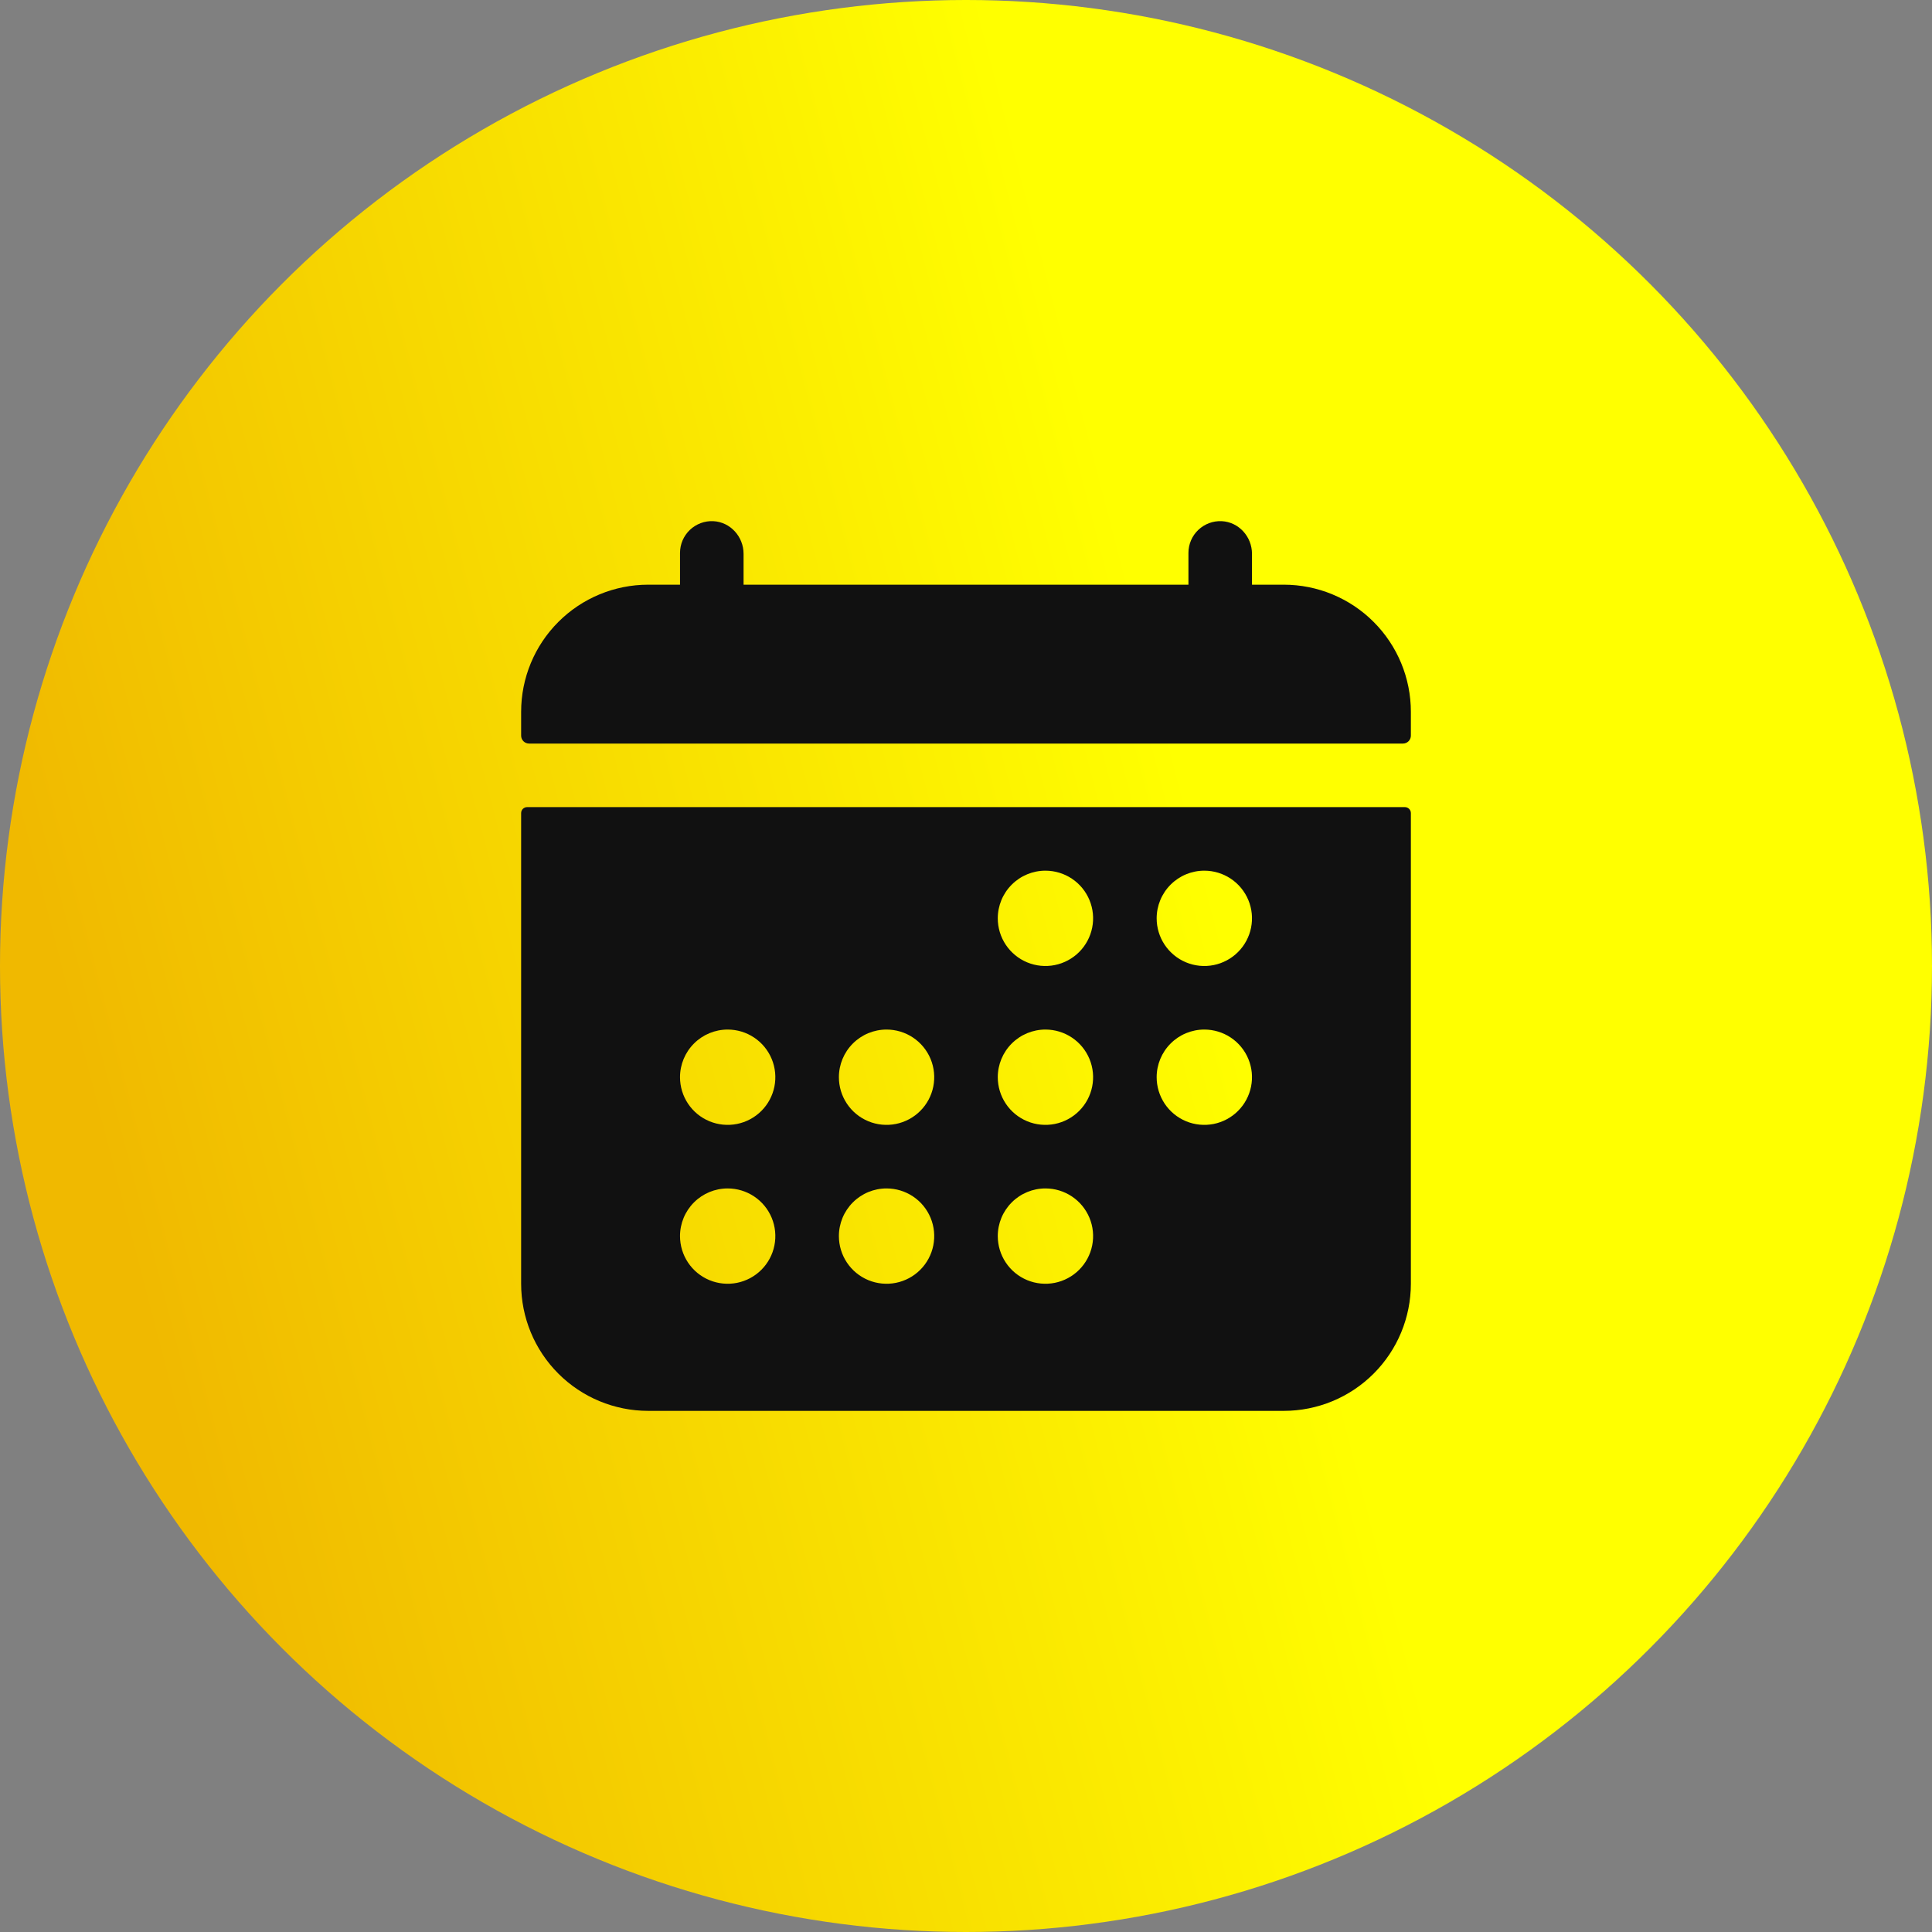
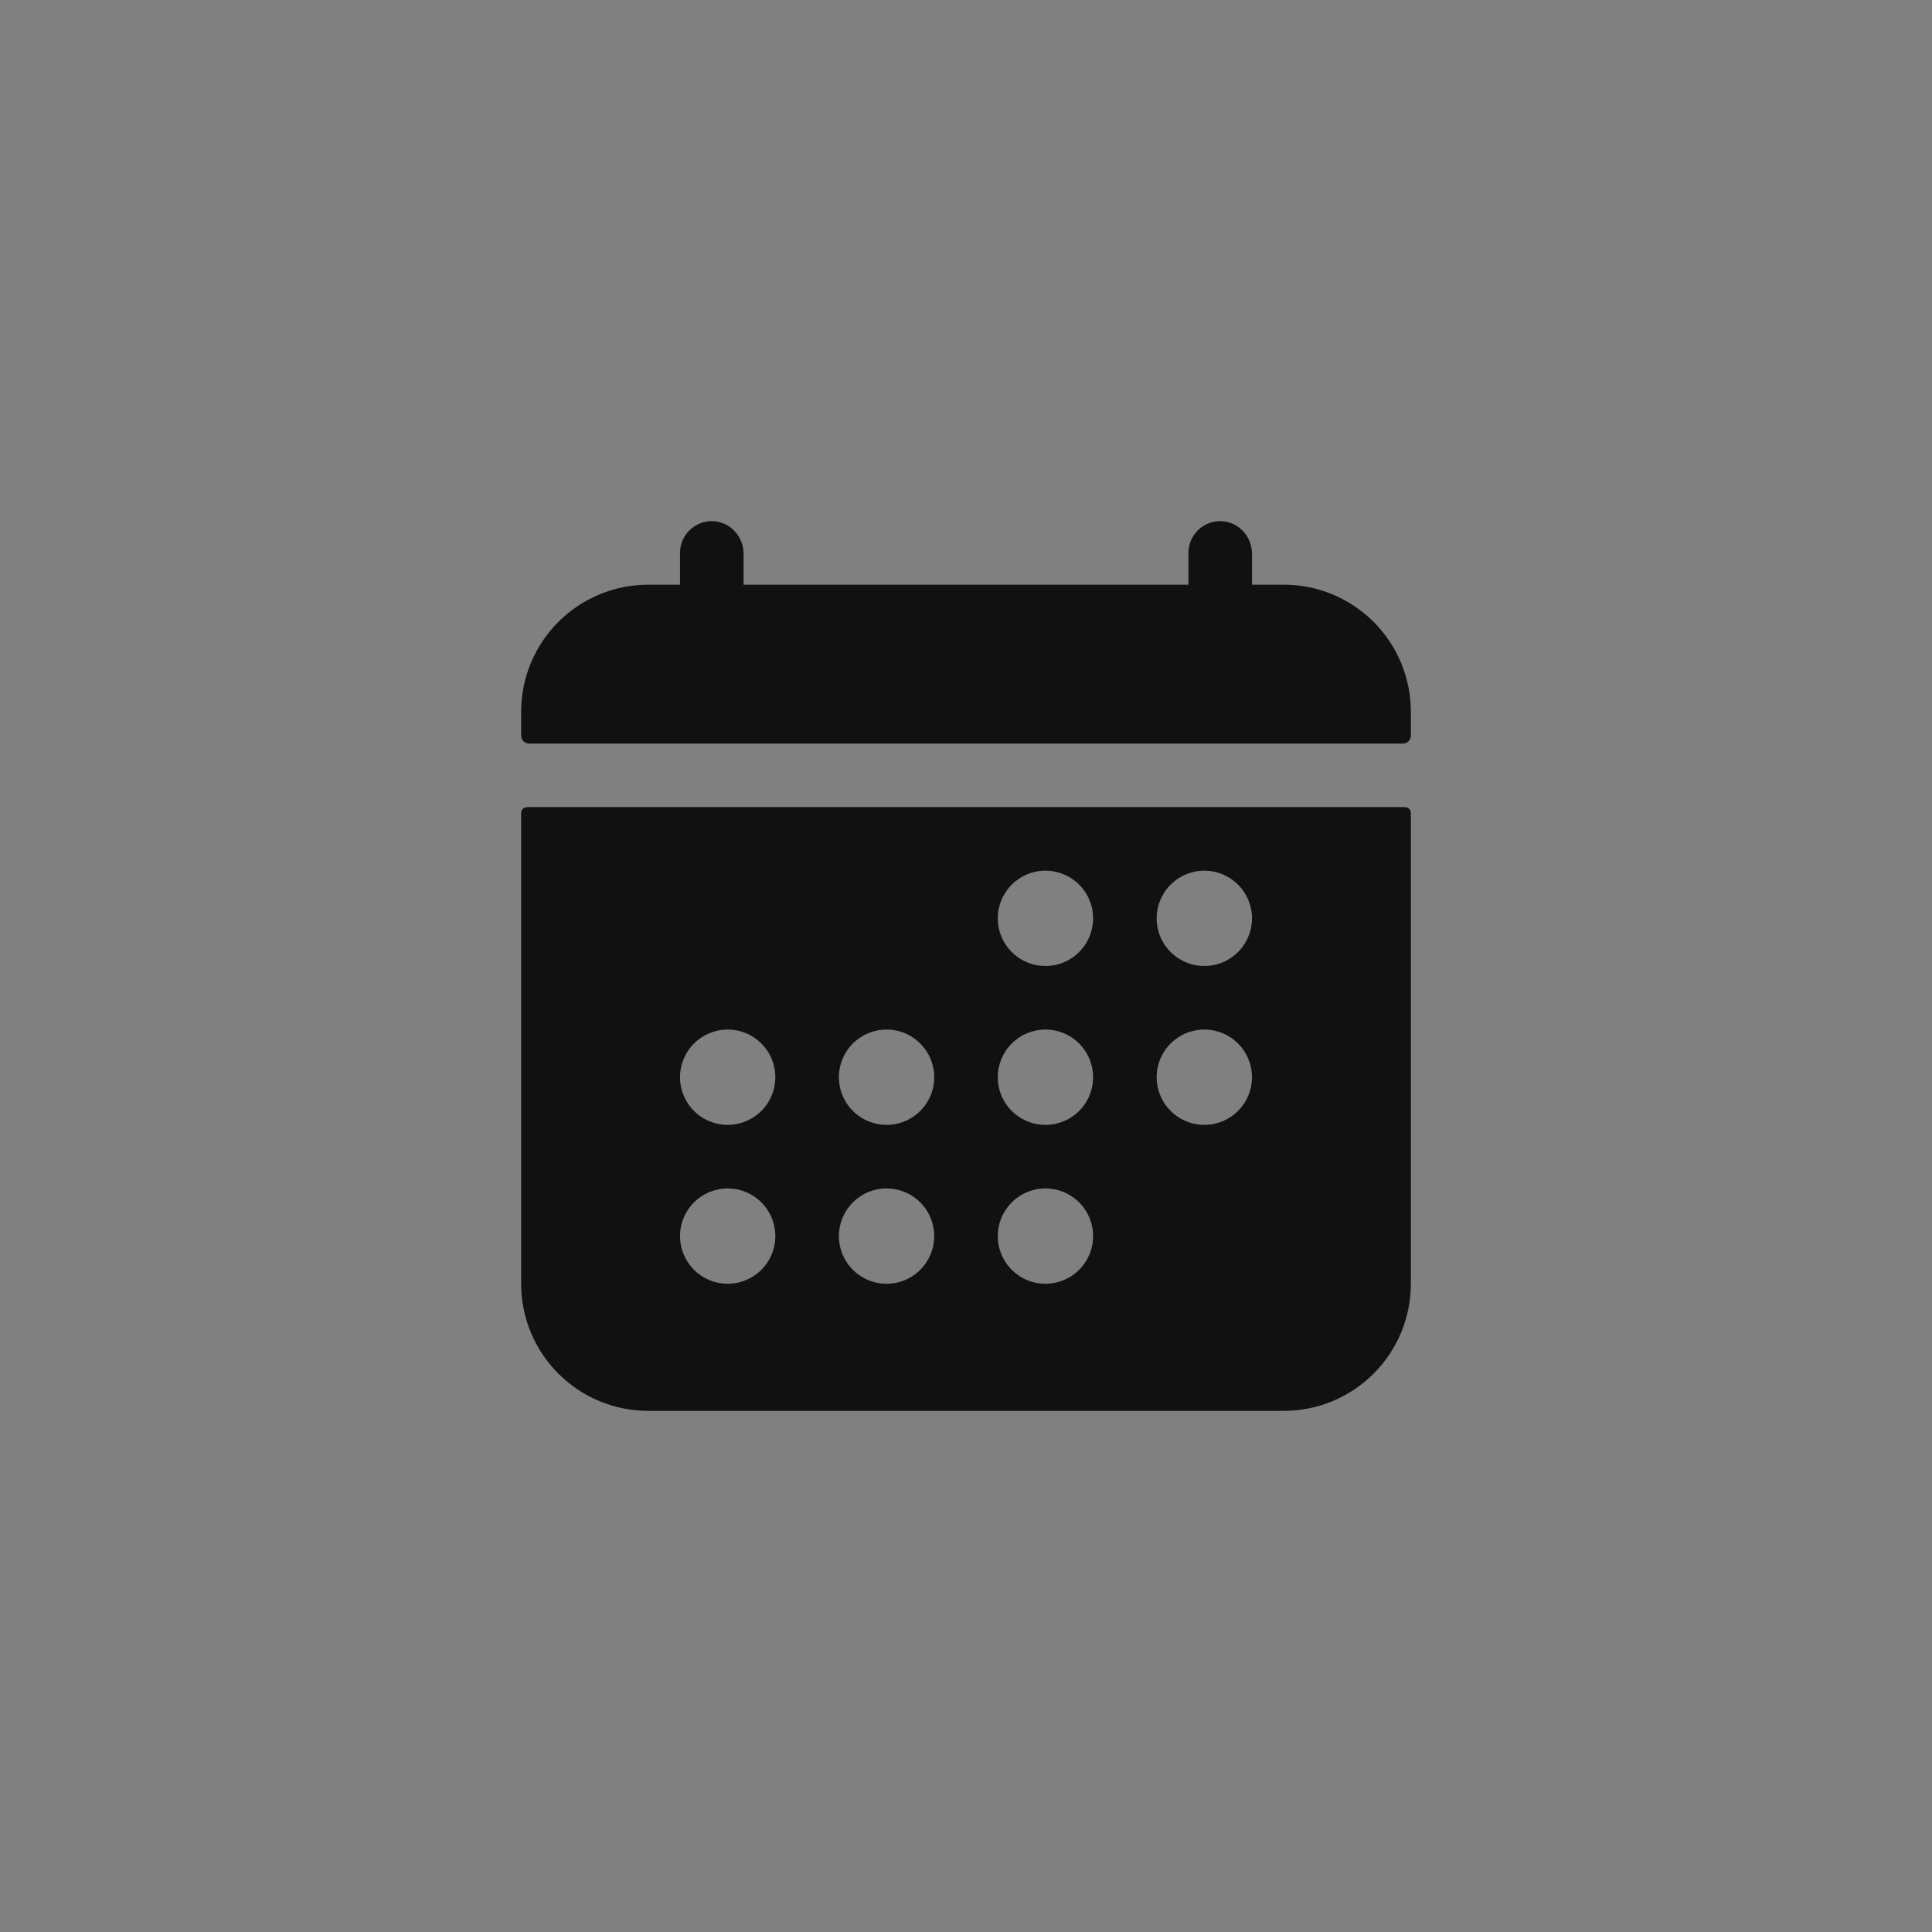
<svg xmlns="http://www.w3.org/2000/svg" width="114" height="114" viewBox="0 0 114 114" fill="none">
  <rect x="0" y="0" width="114" height="114" fill="#808080" stroke="none" />
-   <circle cx="57" cy="57" r="57" fill="url(#paint0_linear_328_52)" />
  <path d="M83.25 42C83.25 40.011 82.46 38.103 81.053 36.697C79.647 35.29 77.739 34.5 75.75 34.5H73.875V32.678C73.875 31.669 73.099 30.803 72.09 30.752C71.837 30.74 71.583 30.779 71.346 30.868C71.108 30.957 70.89 31.093 70.707 31.268C70.523 31.443 70.376 31.653 70.276 31.887C70.177 32.12 70.125 32.371 70.125 32.625V34.5H43.875V32.678C43.875 31.669 43.099 30.803 42.09 30.752C41.837 30.74 41.583 30.779 41.346 30.868C41.108 30.957 40.89 31.093 40.706 31.268C40.523 31.443 40.377 31.653 40.276 31.887C40.177 32.12 40.125 32.371 40.125 32.625V34.5H38.25C36.261 34.5 34.353 35.29 32.947 36.697C31.54 38.103 30.75 40.011 30.75 42V43.406C30.75 43.531 30.799 43.65 30.887 43.738C30.975 43.826 31.094 43.875 31.219 43.875H82.781C82.906 43.875 83.025 43.826 83.113 43.738C83.201 43.65 83.25 43.531 83.25 43.406V42ZM30.75 75.75C30.75 77.739 31.54 79.647 32.947 81.053C34.353 82.46 36.261 83.25 38.25 83.25H75.75C77.739 83.25 79.647 82.46 81.053 81.053C82.46 79.647 83.25 77.739 83.25 75.75V47.977C83.25 47.883 83.213 47.794 83.147 47.728C83.081 47.662 82.992 47.625 82.898 47.625H31.102C31.008 47.625 30.919 47.662 30.853 47.728C30.787 47.794 30.75 47.883 30.75 47.977V75.75ZM71.062 51.375C71.619 51.375 72.162 51.54 72.625 51.849C73.088 52.158 73.448 52.597 73.661 53.111C73.874 53.625 73.93 54.191 73.821 54.736C73.712 55.282 73.445 55.783 73.051 56.176C72.658 56.569 72.157 56.837 71.611 56.946C71.066 57.054 70.5 56.999 69.986 56.786C69.472 56.573 69.033 56.212 68.724 55.75C68.415 55.288 68.25 54.744 68.25 54.187C68.25 53.441 68.546 52.726 69.074 52.199C69.601 51.671 70.317 51.375 71.062 51.375ZM71.062 60.75C71.619 60.75 72.162 60.915 72.625 61.224C73.088 61.533 73.448 61.972 73.661 62.486C73.874 63 73.93 63.566 73.821 64.111C73.712 64.657 73.445 65.158 73.051 65.551C72.658 65.945 72.157 66.212 71.611 66.321C71.066 66.429 70.5 66.374 69.986 66.161C69.472 65.948 69.033 65.588 68.724 65.125C68.415 64.662 68.25 64.119 68.25 63.562C68.25 62.816 68.546 62.101 69.074 61.574C69.601 61.046 70.317 60.75 71.062 60.75ZM61.688 51.375C62.244 51.375 62.788 51.54 63.25 51.849C63.713 52.158 64.073 52.597 64.286 53.111C64.499 53.625 64.555 54.191 64.446 54.736C64.337 55.282 64.07 55.783 63.676 56.176C63.283 56.569 62.782 56.837 62.236 56.946C61.691 57.054 61.125 56.999 60.611 56.786C60.097 56.573 59.658 56.212 59.349 55.75C59.04 55.288 58.875 54.744 58.875 54.187C58.875 53.441 59.171 52.726 59.699 52.199C60.226 51.671 60.942 51.375 61.688 51.375ZM61.688 60.75C62.244 60.75 62.788 60.915 63.25 61.224C63.713 61.533 64.073 61.972 64.286 62.486C64.499 63 64.555 63.566 64.446 64.111C64.337 64.657 64.07 65.158 63.676 65.551C63.283 65.945 62.782 66.212 62.236 66.321C61.691 66.429 61.125 66.374 60.611 66.161C60.097 65.948 59.658 65.588 59.349 65.125C59.04 64.662 58.875 64.119 58.875 63.562C58.875 62.816 59.171 62.101 59.699 61.574C60.226 61.046 60.942 60.75 61.688 60.75ZM61.688 70.125C62.244 70.125 62.788 70.29 63.25 70.599C63.713 70.908 64.073 71.347 64.286 71.861C64.499 72.375 64.555 72.941 64.446 73.486C64.337 74.032 64.07 74.533 63.676 74.926C63.283 75.32 62.782 75.587 62.236 75.696C61.691 75.804 61.125 75.749 60.611 75.536C60.097 75.323 59.658 74.963 59.349 74.5C59.04 74.037 58.875 73.494 58.875 72.937C58.875 72.192 59.171 71.476 59.699 70.949C60.226 70.421 60.942 70.125 61.688 70.125ZM52.312 60.75C52.869 60.75 53.413 60.915 53.875 61.224C54.338 61.533 54.698 61.972 54.911 62.486C55.124 63 55.179 63.566 55.071 64.111C54.962 64.657 54.695 65.158 54.301 65.551C53.908 65.945 53.407 66.212 52.861 66.321C52.316 66.429 51.75 66.374 51.236 66.161C50.722 65.948 50.283 65.588 49.974 65.125C49.665 64.662 49.5 64.119 49.5 63.562C49.5 62.816 49.796 62.101 50.324 61.574C50.851 61.046 51.567 60.75 52.312 60.75ZM52.312 70.125C52.869 70.125 53.413 70.29 53.875 70.599C54.338 70.908 54.698 71.347 54.911 71.861C55.124 72.375 55.179 72.941 55.071 73.486C54.962 74.032 54.695 74.533 54.301 74.926C53.908 75.32 53.407 75.587 52.861 75.696C52.316 75.804 51.75 75.749 51.236 75.536C50.722 75.323 50.283 74.963 49.974 74.5C49.665 74.037 49.5 73.494 49.5 72.937C49.5 72.192 49.796 71.476 50.324 70.949C50.851 70.421 51.567 70.125 52.312 70.125ZM42.938 60.75C43.494 60.75 44.038 60.915 44.5 61.224C44.963 61.533 45.323 61.972 45.536 62.486C45.749 63 45.804 63.566 45.696 64.111C45.587 64.657 45.32 65.158 44.926 65.551C44.533 65.945 44.032 66.212 43.486 66.321C42.941 66.429 42.375 66.374 41.861 66.161C41.347 65.948 40.908 65.588 40.599 65.125C40.29 64.662 40.125 64.119 40.125 63.562C40.125 62.816 40.421 62.101 40.949 61.574C41.476 61.046 42.192 60.75 42.938 60.75ZM42.938 70.125C43.494 70.125 44.038 70.29 44.5 70.599C44.963 70.908 45.323 71.347 45.536 71.861C45.749 72.375 45.804 72.941 45.696 73.486C45.587 74.032 45.32 74.533 44.926 74.926C44.533 75.32 44.032 75.587 43.486 75.696C42.941 75.804 42.375 75.749 41.861 75.536C41.347 75.323 40.908 74.963 40.599 74.5C40.29 74.037 40.125 73.494 40.125 72.937C40.125 72.192 40.421 71.476 40.949 70.949C41.476 70.421 42.192 70.125 42.938 70.125Z" fill="#111111" />
  <defs>
    <linearGradient id="paint0_linear_328_52" x1="5.933" y1="67.695" x2="71.176" y2="50.737" gradientUnits="userSpaceOnUse">
      <stop stop-color="#f0b900" />
      <stop offset="1" stop-color="#ffff00" />
    </linearGradient>
  </defs>
</svg>